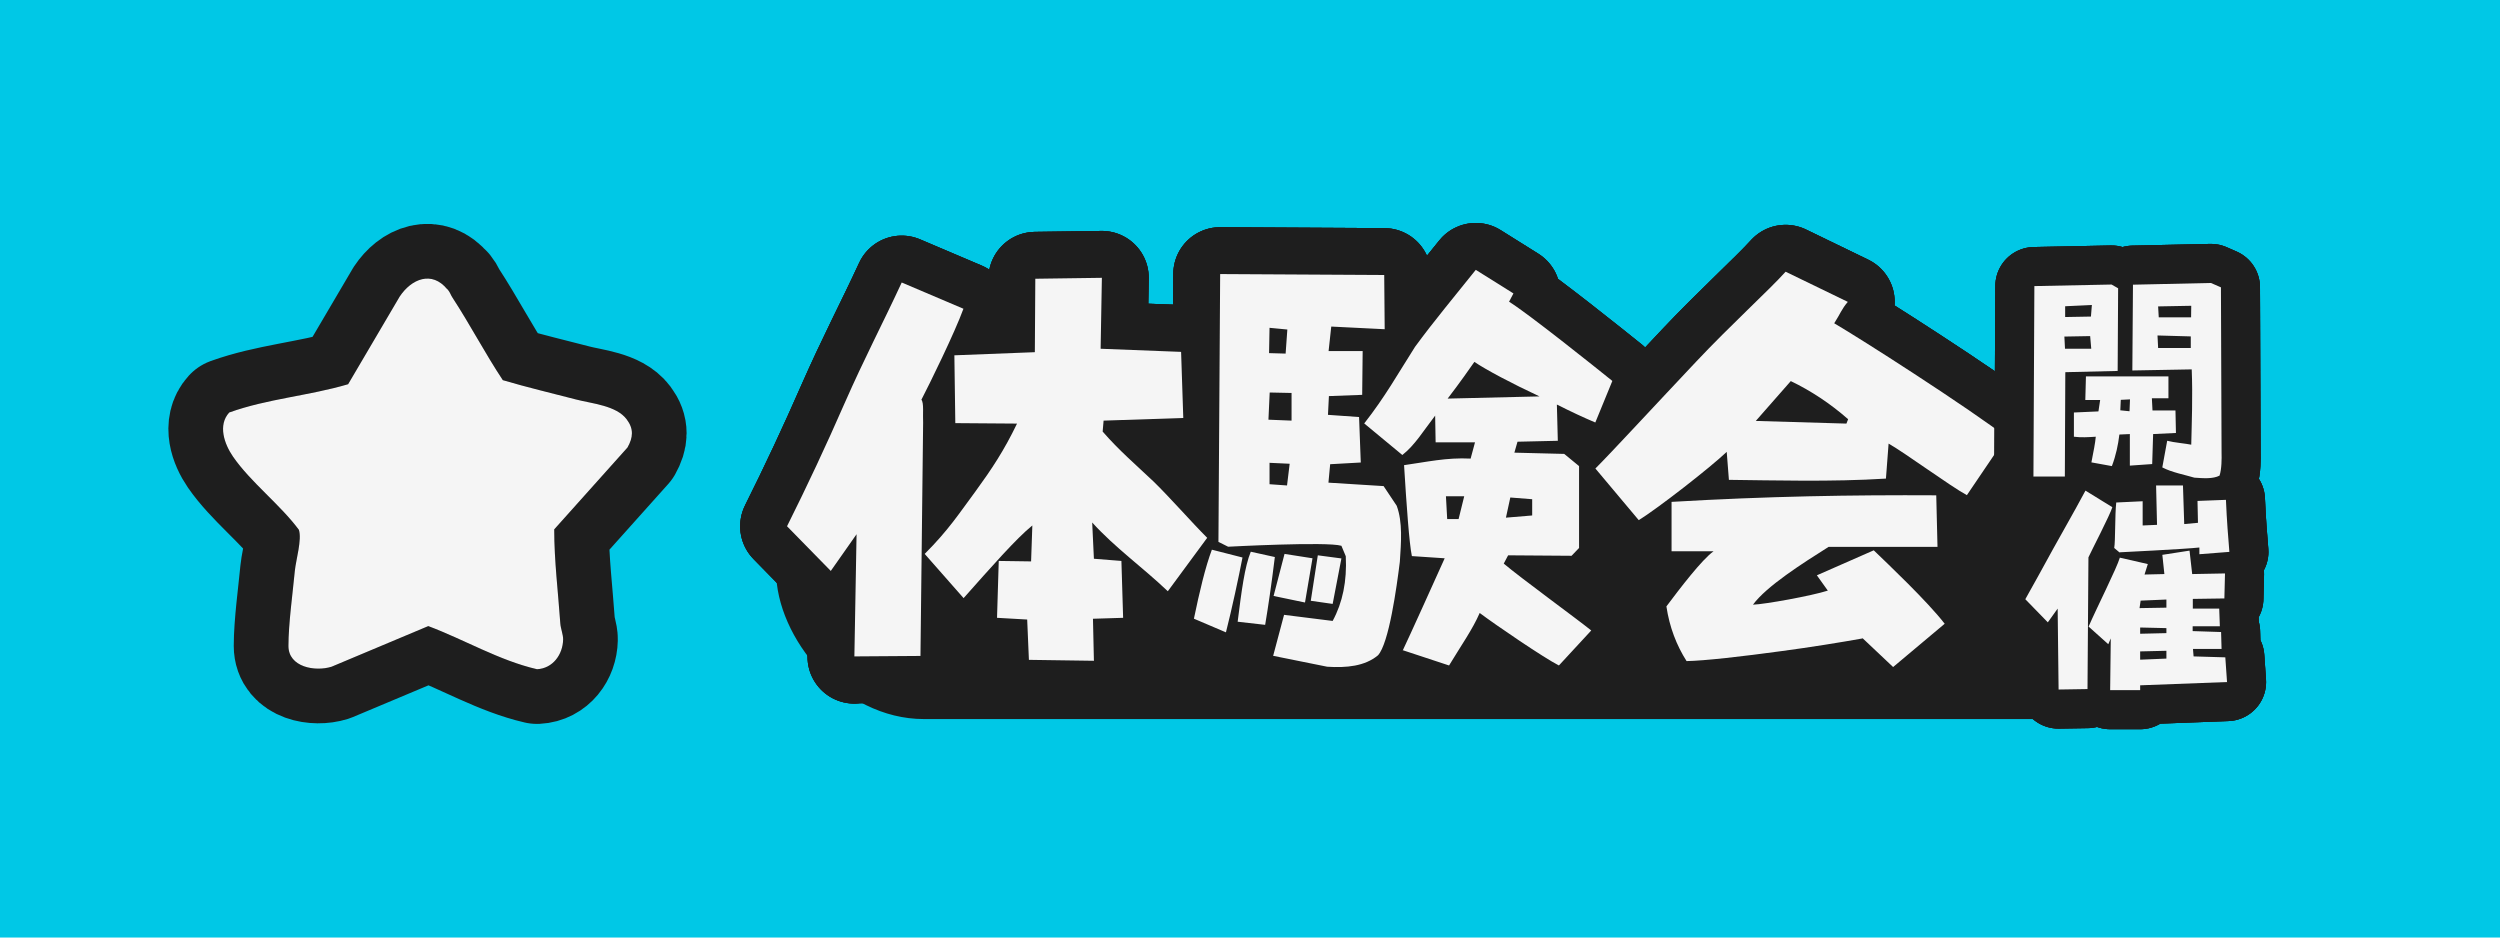
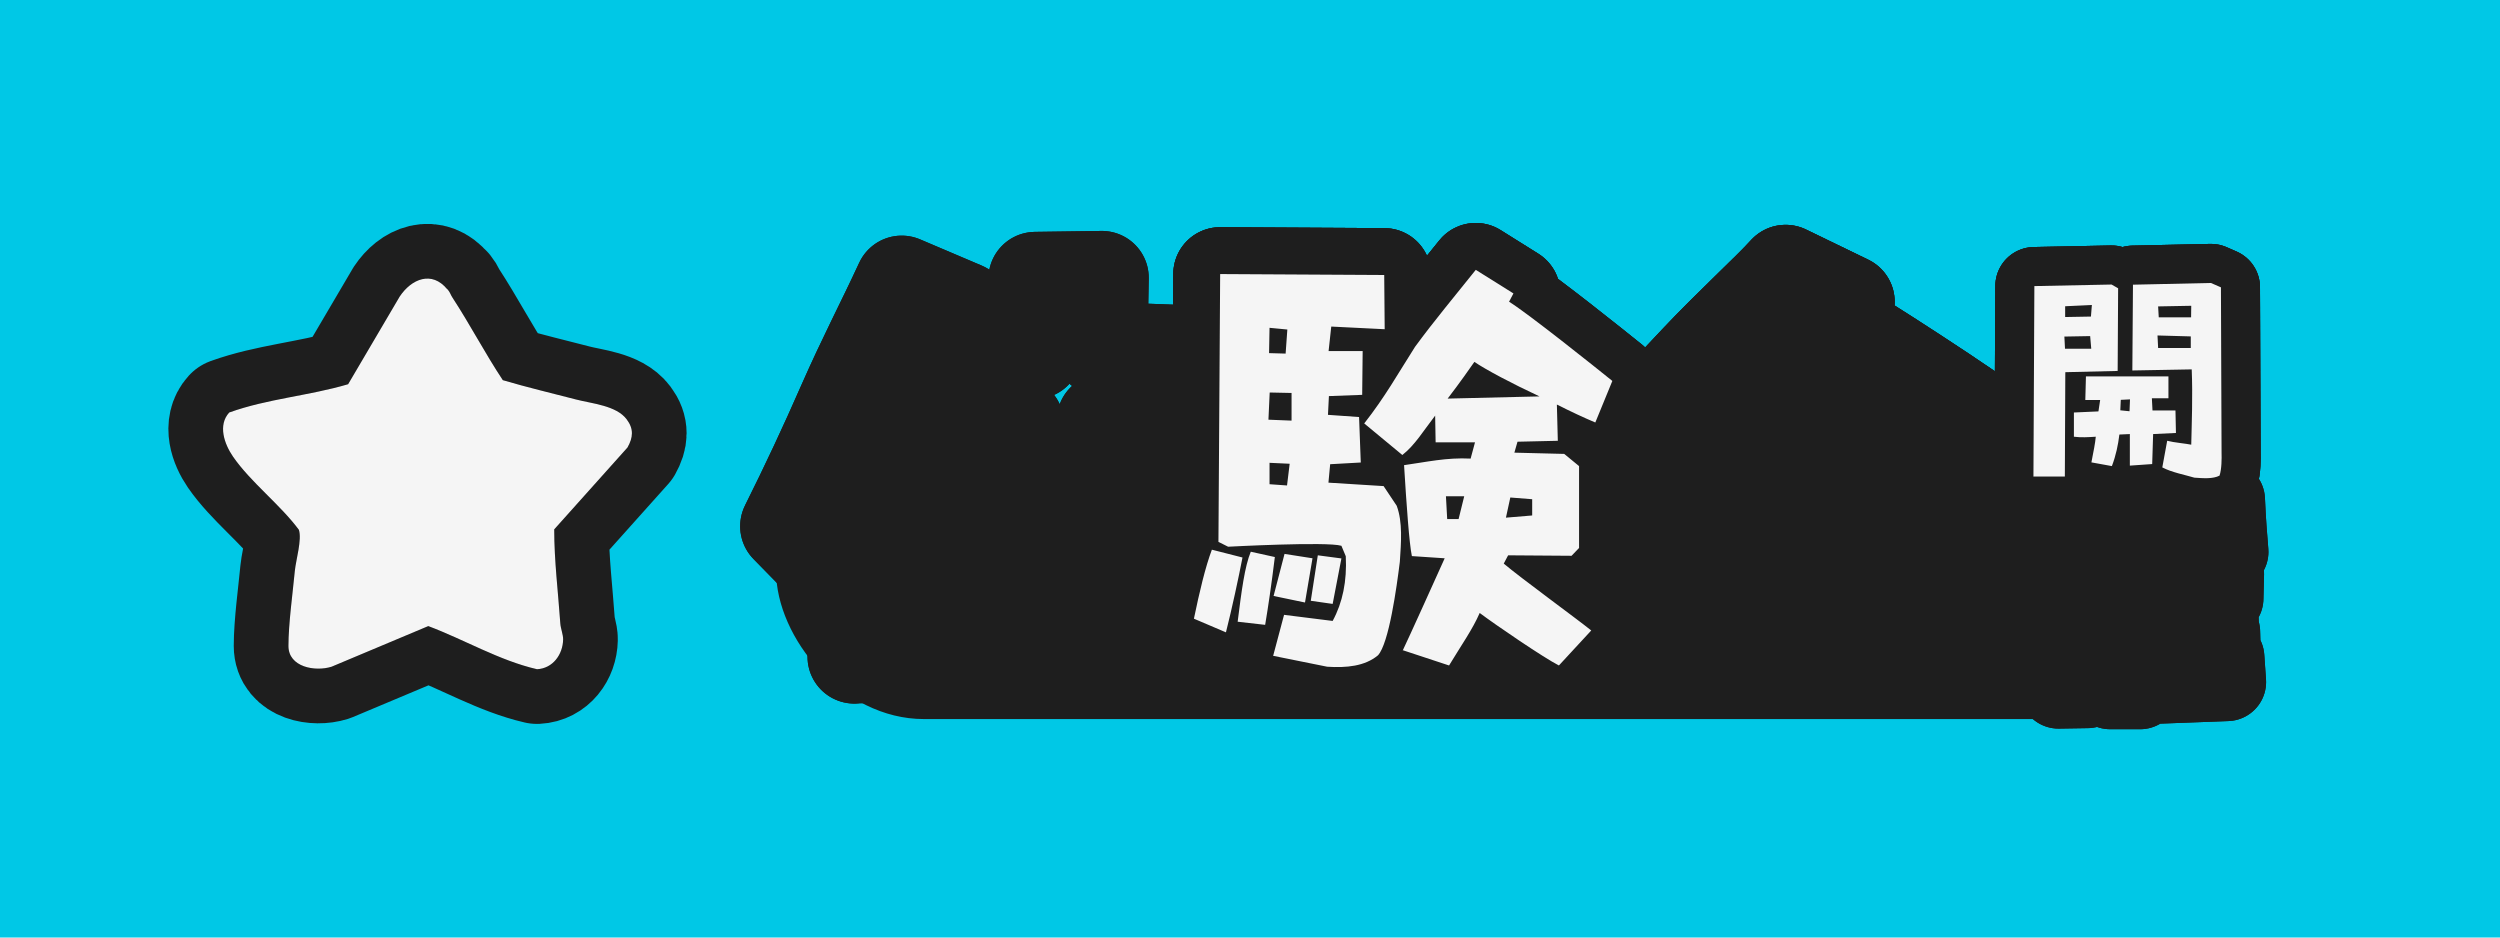
<svg xmlns="http://www.w3.org/2000/svg" id="_レイヤー_2" data-name="レイヤー 2" viewBox="0 0 160 60">
  <defs>
    <style>
      .cls-1 {
        fill: #1e1e1e;
      }

      .cls-2 {
        stroke-width: 7px;
      }

      .cls-2, .cls-3, .cls-4 {
        fill: none;
        stroke: #1e1e1e;
        stroke-linecap: round;
        stroke-linejoin: round;
      }

      .cls-3 {
        stroke-width: 5px;
      }

      .cls-4 {
        stroke-width: 6px;
      }

      .cls-5 {
        fill: #f5f5f5;
      }

      .cls-6 {
        fill: #00c8e6;
      }
    </style>
  </defs>
  <g id="_こども" data-name="こども">
    <g>
      <rect class="cls-6" width="160" height="60" />
      <rect class="cls-1" x="49.67" y="27.09" width="90" height="18.93" rx="9.46" ry="9.46" />
      <g>
        <g>
          <g>
-             <path class="cls-4" d="M54.68,42.03l.14-7.84-1.65,2.35-2.8-2.86c1.29-2.58,2.52-5.21,3.67-7.84,1.32-3,2.41-5.04,3.67-7.76l3.95,1.68c-.56,1.54-2.18,4.84-2.69,5.82.17.22.08.9.11,1.48l-.17,14.92-4.23.03ZM65.85,42.23l-.11-2.58-1.93-.11.11-3.64,2.07.03.08-2.3c-1.04.84-2.63,2.66-4.4,4.65l-2.49-2.83c1.54-1.54,2.21-2.6,3.25-4,1.04-1.43,1.82-2.6,2.66-4.34l-3.95-.03-.06-4.34,5.15-.2.03-4.7,4.26-.06-.08,4.54,5.15.2.14,4.23-5.1.17-.06.7c1.04,1.2,2.13,2.13,3.25,3.19,1.04,1.01,2.41,2.58,3.44,3.61l-2.52,3.42c-1.65-1.57-3.36-2.77-4.84-4.4l.11,2.32,1.76.14.11,3.64-1.93.06.06,2.69-4.17-.06Z" />
            <path class="cls-4" d="M76.41,39.6c.36-1.74.73-3.3,1.15-4.42l1.96.5c-.25,1.29-.67,3.25-1.06,4.79l-2.04-.87ZM81.48,41.98l.7-2.63,3.11.39c.64-1.18.92-2.55.84-4.14l-.28-.67c-.92-.28-7.25.06-7.25.06l-.62-.31.11-17.14,10.5.06.03,3.47-3.42-.17-.17,1.57h2.18l-.03,2.8-2.13.08-.06,1.2,1.99.14.11,2.91-1.96.11-.11,1.18,3.53.22.84,1.26c.39,1.06.28,2.35.2,3.58-.2,1.62-.7,5.24-1.4,5.99-.84.7-2.02.81-3.25.73l-3.47-.7ZM79.21,39.79c.25-1.99.45-3.53.84-4.48l1.54.34c-.22,1.79-.42,3.14-.62,4.34l-1.76-.2ZM82.66,25.15l-1.4-.03-.08,1.74,1.48.06v-1.76ZM82.4,21.09l-1.15-.11-.03,1.62,1.06.03.11-1.54ZM82.54,29.68l-1.29-.06v1.37l1.12.08.17-1.4ZM81.51,38.14l.7-2.69,1.79.28-.48,2.83-2.02-.42ZM83.89,38.45l.45-2.91,1.51.2-.56,2.91-1.4-.2ZM89.77,41.64c.39-.81,2.16-4.73,2.69-5.91l-2.1-.14c-.17-.81-.34-3.22-.5-5.82,1.43-.2,2.72-.5,4.26-.42l.28-1.04h-2.52l-.03-1.71c-.78,1.01-1.29,1.88-2.1,2.52l-2.44-2.02c1.34-1.71,2.13-3.14,3.25-4.9,1.23-1.68,2.55-3.25,3.89-4.93l2.41,1.51-.28.53c1.23.76,5.57,4.23,6.61,5.07l-1.09,2.66c-.73-.31-1.51-.67-2.46-1.15l.06,2.32-2.58.06-.2.7,3.19.08.95.78v5.24l-.48.5-4.06-.03-.28.53c1.06.9,4.59,3.47,5.6,4.28l-2.07,2.24c-.95-.48-4.06-2.6-5.07-3.36-.45,1.04-1.18,2.07-1.96,3.36l-2.97-.98ZM93.72,31.76h-1.18l.08,1.46h.73l.36-1.46ZM92.65,25.51l5.88-.14c-1.74-.81-3.44-1.71-4.17-2.21-.25.36-.92,1.32-1.71,2.35ZM98.06,31.95l-1.4-.11-.28,1.29,1.68-.14v-1.04Z" />
            <path class="cls-4" d="M102.1,29.99c1.06-1.06,3.75-3.98,6.44-6.83,2.21-2.35,4.68-4.59,5.74-5.77l3.98,1.93c-.39.45-.48.76-.87,1.37.9.53,2.91,1.79,5.1,3.22,2.41,1.57,4.96,3.3,5.91,4.06l-2.52,3.72c-1.04-.56-3.98-2.72-5.01-3.3l-.17,2.24c-3.47.22-7.22.11-10.05.08l-.14-1.79c-1.06,1.01-4.4,3.61-5.63,4.37l-2.77-3.3ZM119.2,40.86c-1.4.25-3.3.56-5.18.81-2.49.34-4.93.62-6.08.64-.64-1.01-1.09-2.16-1.29-3.5.84-1.12,2.27-3,3.02-3.53h-2.69v-3.16c6.13-.36,11.56-.45,16.94-.42l.08,3.3h-6.97c-1.65,1.04-3.98,2.52-4.84,3.7.78-.03,3.72-.56,4.79-.9l-.7-.98,3.64-1.6c.9.87,3.42,3.25,4.54,4.7l-3.3,2.77-1.96-1.85ZM118.28,26.83c-1.15-1.01-2.38-1.82-3.67-2.44l-2.24,2.55,5.8.17.11-.28Z" />
          </g>
          <g>
            <path class="cls-4" d="M54.68,42.03l.14-7.84-1.65,2.35-2.8-2.86c1.29-2.58,2.52-5.21,3.67-7.84,1.32-3,2.41-5.04,3.67-7.76l3.95,1.68c-.56,1.54-2.18,4.84-2.69,5.82.17.22.08.9.11,1.48l-.17,14.92-4.23.03ZM65.85,42.23l-.11-2.58-1.93-.11.11-3.64,2.07.03.08-2.3c-1.04.84-2.63,2.66-4.4,4.65l-2.49-2.83c1.54-1.54,2.21-2.6,3.25-4,1.04-1.43,1.82-2.6,2.66-4.34l-3.95-.03-.06-4.34,5.15-.2.03-4.7,4.26-.06-.08,4.54,5.15.2.14,4.23-5.1.17-.06.7c1.04,1.2,2.13,2.13,3.25,3.19,1.04,1.01,2.41,2.58,3.44,3.61l-2.52,3.42c-1.65-1.57-3.36-2.77-4.84-4.4l.11,2.32,1.76.14.11,3.64-1.93.06.06,2.69-4.17-.06Z" />
            <path class="cls-4" d="M76.41,39.6c.36-1.74.73-3.3,1.15-4.42l1.96.5c-.25,1.29-.67,3.25-1.06,4.79l-2.04-.87ZM81.48,41.98l.7-2.63,3.11.39c.64-1.18.92-2.55.84-4.14l-.28-.67c-.92-.28-7.25.06-7.25.06l-.62-.31.11-17.14,10.5.06.03,3.47-3.42-.17-.17,1.57h2.18l-.03,2.8-2.13.08-.06,1.2,1.99.14.11,2.91-1.96.11-.11,1.18,3.53.22.84,1.26c.39,1.06.28,2.35.2,3.58-.2,1.62-.7,5.24-1.4,5.99-.84.7-2.02.81-3.25.73l-3.47-.7ZM79.21,39.79c.25-1.99.45-3.53.84-4.48l1.54.34c-.22,1.79-.42,3.14-.62,4.34l-1.76-.2ZM82.66,25.15l-1.4-.03-.08,1.74,1.48.06v-1.76ZM82.4,21.09l-1.15-.11-.03,1.62,1.06.03.11-1.54ZM82.54,29.68l-1.29-.06v1.37l1.12.08.17-1.4ZM81.51,38.14l.7-2.69,1.79.28-.48,2.83-2.02-.42ZM83.89,38.45l.45-2.91,1.51.2-.56,2.91-1.4-.2ZM89.77,41.64c.39-.81,2.16-4.73,2.69-5.91l-2.1-.14c-.17-.81-.34-3.22-.5-5.82,1.43-.2,2.72-.5,4.26-.42l.28-1.04h-2.52l-.03-1.71c-.78,1.01-1.29,1.88-2.1,2.52l-2.44-2.02c1.34-1.71,2.13-3.14,3.25-4.9,1.23-1.68,2.55-3.25,3.89-4.93l2.41,1.51-.28.53c1.23.76,5.57,4.23,6.61,5.07l-1.09,2.66c-.73-.31-1.51-.67-2.46-1.15l.06,2.32-2.58.06-.2.7,3.19.08.95.78v5.24l-.48.5-4.06-.03-.28.53c1.06.9,4.59,3.47,5.6,4.28l-2.07,2.24c-.95-.48-4.06-2.6-5.07-3.36-.45,1.04-1.18,2.07-1.96,3.36l-2.97-.98ZM93.72,31.76h-1.18l.08,1.46h.73l.36-1.46ZM92.65,25.51l5.88-.14c-1.74-.81-3.44-1.71-4.17-2.21-.25.36-.92,1.32-1.71,2.35ZM98.06,31.95l-1.4-.11-.28,1.29,1.68-.14v-1.04Z" />
            <path class="cls-4" d="M102.1,29.99c1.06-1.06,3.75-3.98,6.44-6.83,2.21-2.35,4.68-4.59,5.74-5.77l3.98,1.93c-.39.45-.48.76-.87,1.37.9.53,2.91,1.79,5.1,3.22,2.41,1.57,4.96,3.3,5.91,4.06l-2.52,3.72c-1.04-.56-3.98-2.72-5.01-3.3l-.17,2.24c-3.47.22-7.22.11-10.05.08l-.14-1.79c-1.06,1.01-4.4,3.61-5.63,4.37l-2.77-3.3ZM119.2,40.86c-1.4.25-3.3.56-5.18.81-2.49.34-4.93.62-6.08.64-.64-1.01-1.09-2.16-1.29-3.5.84-1.12,2.27-3,3.02-3.53h-2.69v-3.16c6.13-.36,11.56-.45,16.94-.42l.08,3.3h-6.97c-1.65,1.04-3.98,2.52-4.84,3.7.78-.03,3.72-.56,4.79-.9l-.7-.98,3.64-1.6c.9.87,3.42,3.25,4.54,4.7l-3.3,2.77-1.96-1.85ZM118.28,26.83c-1.15-1.01-2.38-1.82-3.67-2.44l-2.24,2.55,5.8.17.11-.28Z" />
          </g>
          <g>
            <path class="cls-4" d="M54.68,42.03l.14-7.84-1.65,2.35-2.8-2.86c1.29-2.58,2.52-5.21,3.67-7.84,1.32-3,2.41-5.04,3.67-7.76l3.95,1.68c-.56,1.54-2.18,4.84-2.69,5.82.17.22.08.9.11,1.48l-.17,14.92-4.23.03ZM65.85,42.23l-.11-2.58-1.93-.11.11-3.64,2.07.03.08-2.3c-1.04.84-2.63,2.66-4.4,4.65l-2.49-2.83c1.54-1.54,2.21-2.6,3.25-4,1.04-1.43,1.82-2.6,2.66-4.34l-3.95-.03-.06-4.34,5.15-.2.03-4.7,4.26-.06-.08,4.54,5.15.2.14,4.23-5.1.17-.06.7c1.04,1.2,2.13,2.13,3.25,3.19,1.04,1.01,2.41,2.58,3.44,3.61l-2.52,3.42c-1.65-1.57-3.36-2.77-4.84-4.4l.11,2.32,1.76.14.11,3.64-1.93.06.06,2.69-4.17-.06Z" />
            <path class="cls-4" d="M76.41,39.6c.36-1.74.73-3.3,1.15-4.42l1.96.5c-.25,1.29-.67,3.25-1.06,4.79l-2.04-.87ZM81.48,41.98l.7-2.63,3.11.39c.64-1.18.92-2.55.84-4.14l-.28-.67c-.92-.28-7.25.06-7.25.06l-.62-.31.11-17.14,10.5.06.03,3.47-3.42-.17-.17,1.57h2.18l-.03,2.8-2.13.08-.06,1.2,1.99.14.11,2.91-1.96.11-.11,1.18,3.53.22.84,1.26c.39,1.06.28,2.35.2,3.58-.2,1.62-.7,5.24-1.4,5.99-.84.7-2.02.81-3.25.73l-3.47-.7ZM79.21,39.79c.25-1.99.45-3.53.84-4.48l1.54.34c-.22,1.79-.42,3.14-.62,4.34l-1.76-.2ZM82.66,25.15l-1.4-.03-.08,1.74,1.48.06v-1.76ZM82.4,21.09l-1.15-.11-.03,1.62,1.06.03.11-1.54ZM82.54,29.68l-1.29-.06v1.37l1.12.08.17-1.4ZM81.51,38.14l.7-2.69,1.79.28-.48,2.83-2.02-.42ZM83.89,38.45l.45-2.91,1.51.2-.56,2.91-1.4-.2ZM89.77,41.64c.39-.81,2.16-4.73,2.69-5.91l-2.1-.14c-.17-.81-.34-3.22-.5-5.82,1.43-.2,2.72-.5,4.26-.42l.28-1.04h-2.52l-.03-1.71c-.78,1.01-1.29,1.88-2.1,2.52l-2.44-2.02c1.34-1.71,2.13-3.14,3.25-4.9,1.23-1.68,2.55-3.25,3.89-4.93l2.41,1.51-.28.53c1.23.76,5.57,4.23,6.61,5.07l-1.09,2.66c-.73-.31-1.51-.67-2.46-1.15l.06,2.32-2.58.06-.2.7,3.19.08.95.78v5.24l-.48.5-4.06-.03-.28.53c1.06.9,4.59,3.47,5.6,4.28l-2.07,2.24c-.95-.48-4.06-2.6-5.07-3.36-.45,1.04-1.18,2.07-1.96,3.36l-2.97-.98ZM93.72,31.76h-1.18l.08,1.46h.73l.36-1.46ZM92.65,25.51l5.88-.14c-1.74-.81-3.44-1.71-4.17-2.21-.25.36-.92,1.32-1.71,2.35ZM98.06,31.95l-1.4-.11-.28,1.29,1.68-.14v-1.04Z" />
            <path class="cls-4" d="M102.1,29.99c1.06-1.06,3.75-3.98,6.44-6.83,2.21-2.35,4.68-4.59,5.74-5.77l3.98,1.93c-.39.45-.48.76-.87,1.37.9.53,2.91,1.79,5.1,3.22,2.41,1.57,4.96,3.3,5.91,4.06l-2.52,3.72c-1.04-.56-3.98-2.72-5.01-3.3l-.17,2.24c-3.47.22-7.22.11-10.05.08l-.14-1.79c-1.06,1.01-4.4,3.61-5.63,4.37l-2.77-3.3ZM119.2,40.86c-1.4.25-3.3.56-5.18.81-2.49.34-4.93.62-6.08.64-.64-1.01-1.09-2.16-1.29-3.5.84-1.12,2.27-3,3.02-3.53h-2.69v-3.16c6.13-.36,11.56-.45,16.94-.42l.08,3.3h-6.97c-1.65,1.04-3.98,2.52-4.84,3.7.78-.03,3.72-.56,4.79-.9l-.7-.98,3.64-1.6c.9.87,3.42,3.25,4.54,4.7l-3.3,2.77-1.96-1.85ZM118.28,26.83c-1.15-1.01-2.38-1.82-3.67-2.44l-2.24,2.55,5.8.17.11-.28Z" />
          </g>
        </g>
        <g>
-           <path class="cls-5" d="M54.68,42.03l.14-7.84-1.65,2.35-2.8-2.86c1.29-2.58,2.52-5.21,3.67-7.84,1.32-3,2.41-5.04,3.67-7.76l3.95,1.68c-.56,1.54-2.18,4.84-2.69,5.82.17.22.08.9.11,1.48l-.17,14.92-4.23.03ZM65.85,42.23l-.11-2.58-1.93-.11.11-3.64,2.07.03.08-2.3c-1.04.84-2.63,2.66-4.4,4.65l-2.49-2.83c1.54-1.54,2.21-2.6,3.25-4,1.04-1.43,1.82-2.6,2.66-4.34l-3.95-.03-.06-4.34,5.15-.2.03-4.7,4.26-.06-.08,4.54,5.15.2.14,4.23-5.1.17-.06.7c1.04,1.2,2.13,2.13,3.25,3.19,1.04,1.01,2.41,2.58,3.44,3.61l-2.52,3.42c-1.65-1.57-3.36-2.77-4.84-4.4l.11,2.32,1.76.14.11,3.64-1.93.06.06,2.69-4.17-.06Z" />
          <path class="cls-5" d="M76.41,39.6c.36-1.74.73-3.3,1.15-4.42l1.96.5c-.25,1.29-.67,3.25-1.06,4.79l-2.04-.87ZM81.48,41.98l.7-2.63,3.11.39c.64-1.18.92-2.55.84-4.14l-.28-.67c-.92-.28-7.25.06-7.25.06l-.62-.31.11-17.14,10.5.06.03,3.47-3.42-.17-.17,1.57h2.18l-.03,2.8-2.13.08-.06,1.2,1.99.14.11,2.91-1.96.11-.11,1.18,3.53.22.84,1.26c.39,1.06.28,2.35.2,3.58-.2,1.62-.7,5.24-1.4,5.99-.84.7-2.02.81-3.25.73l-3.47-.7ZM79.21,39.79c.25-1.99.45-3.53.84-4.48l1.54.34c-.22,1.79-.42,3.14-.62,4.34l-1.76-.2ZM82.66,25.15l-1.4-.03-.08,1.74,1.48.06v-1.76ZM82.4,21.09l-1.15-.11-.03,1.62,1.06.03.11-1.54ZM82.54,29.68l-1.29-.06v1.37l1.12.08.17-1.4ZM81.51,38.14l.7-2.69,1.79.28-.48,2.83-2.02-.42ZM83.89,38.45l.45-2.91,1.51.2-.56,2.91-1.4-.2ZM89.77,41.64c.39-.81,2.16-4.73,2.69-5.91l-2.1-.14c-.17-.81-.34-3.22-.5-5.82,1.43-.2,2.72-.5,4.26-.42l.28-1.04h-2.52l-.03-1.71c-.78,1.01-1.29,1.88-2.1,2.52l-2.44-2.02c1.34-1.71,2.13-3.14,3.25-4.9,1.23-1.68,2.55-3.25,3.89-4.93l2.41,1.51-.28.53c1.23.76,5.57,4.23,6.61,5.07l-1.09,2.66c-.73-.31-1.51-.67-2.46-1.15l.06,2.32-2.58.06-.2.7,3.19.08.95.78v5.24l-.48.5-4.06-.03-.28.53c1.06.9,4.59,3.47,5.6,4.28l-2.07,2.24c-.95-.48-4.06-2.6-5.07-3.36-.45,1.04-1.18,2.07-1.96,3.36l-2.97-.98ZM93.72,31.76h-1.18l.08,1.46h.73l.36-1.46ZM92.65,25.51l5.88-.14c-1.74-.81-3.44-1.71-4.17-2.21-.25.36-.92,1.32-1.71,2.35ZM98.06,31.95l-1.4-.11-.28,1.29,1.68-.14v-1.04Z" />
-           <path class="cls-5" d="M102.1,29.99c1.06-1.06,3.75-3.98,6.44-6.83,2.21-2.35,4.68-4.59,5.74-5.77l3.98,1.93c-.39.45-.48.76-.87,1.37.9.53,2.91,1.79,5.1,3.22,2.41,1.57,4.96,3.3,5.91,4.06l-2.52,3.72c-1.04-.56-3.98-2.72-5.01-3.3l-.17,2.24c-3.47.22-7.22.11-10.05.08l-.14-1.79c-1.06,1.01-4.4,3.61-5.63,4.37l-2.77-3.3ZM119.2,40.86c-1.4.25-3.3.56-5.18.81-2.49.34-4.93.62-6.08.64-.64-1.01-1.09-2.16-1.29-3.5.84-1.12,2.27-3,3.02-3.53h-2.69v-3.16c6.13-.36,11.56-.45,16.94-.42l.08,3.3h-6.97c-1.65,1.04-3.98,2.52-4.84,3.7.78-.03,3.72-.56,4.79-.9l-.7-.98,3.64-1.6c.9.87,3.42,3.25,4.54,4.7l-3.3,2.77-1.96-1.85ZM118.28,26.83c-1.15-1.01-2.38-1.82-3.67-2.44l-2.24,2.55,5.8.17.11-.28Z" />
        </g>
      </g>
      <g>
        <g>
          <g>
            <path class="cls-3" d="M130.14,30.51l.06-12.2,4.94-.1.42.24-.03,5.29-3.35.08-.03,6.68h-2.02ZM133.77,21.51l-1.65.03.04.78h1.68l-.07-.81ZM133.88,19.52l-1.71.08v.69s1.65-.03,1.65-.03l.06-.74ZM133.85,29.59c.14-.73.24-1.2.28-1.64-.48.03-.94.06-1.4,0v-1.55l1.57-.07.11-.73h-.95s.04-1.51.04-1.51h5.28v1.4h-1.06l.04.78h1.47s.03,1.44.03,1.44l-1.46.07-.06,1.92-1.43.1v-2.02s-.67.03-.67.03c-.08.66-.22,1.34-.48,2.02l-1.32-.24ZM136.32,25.56l-.59.03-.03.67.59.06.03-.76ZM138.39,29.9l.31-1.69c.41.11,1.22.18,1.54.25.03-1.36.1-3.11.03-4.82l-3.8.07.04-5.49,4.99-.11.64.28.04,10.58c.01.38.01,1.05-.13,1.47-.42.22-1.05.17-1.61.13-.6-.18-1.46-.34-2.06-.66ZM140.21,21.53l-2.13-.06.04.8h2.09v-.74ZM140.25,19.57l-2.13.04.04.7h2.07s.01-.74.01-.74Z" />
-             <path class="cls-3" d="M131.75,44.13l-.06-5.18-.63.88-1.44-1.48c.53-.95,1.15-2.06,1.78-3.22.67-1.22,1.19-2.09,2.07-3.73l1.72,1.06c-.14.48-1.34,2.79-1.53,3.21l-.06,8.43-1.86.03ZM135.11,40.81l-.18.42-1.26-1.13c.53-1.22,1.81-3.75,2-4.41l1.79.41-.21.67,1.27-.03-.13-1.23,1.74-.27.17,1.5,2.1-.04-.04,1.6-2.02.03v.62h1.69s.04,1.13.04,1.13h-1.74v.31l1.82.06.03,1.08h-1.83s.04.48.04.48l2.03.06.11,1.58-5.56.21v.31h-1.92s.04-3.33.04-3.33ZM135.63,35.34l-.32-.27c.08-.45.04-2.12.13-2.91l1.69-.08v1.55s.92-.04.92-.04l-.06-2.52h1.72s.08,2.47.08,2.47l.88-.08-.03-1.4,1.82-.07c.06,1.41.14,2.34.22,3.33l-1.92.15v-.43c-.88.1-5.15.31-5.15.31ZM137,38.44l-.07.48,1.72-.03v-.52l-1.65.07ZM136.97,40.15v.41s1.68-.04,1.68-.04v-.32l-1.68-.04ZM136.97,41.69v.53l1.68-.07v-.5l-1.68.04Z" />
          </g>
          <g>
            <path class="cls-3" d="M130.14,30.51l.06-12.2,4.94-.1.42.24-.03,5.29-3.35.08-.03,6.68h-2.02ZM133.77,21.51l-1.65.03.04.78h1.68l-.07-.81ZM133.88,19.52l-1.71.08v.69s1.65-.03,1.65-.03l.06-.74ZM133.85,29.59c.14-.73.24-1.2.28-1.64-.48.03-.94.06-1.4,0v-1.55l1.57-.07.11-.73h-.95s.04-1.51.04-1.51h5.28v1.4h-1.06l.04.78h1.47s.03,1.44.03,1.44l-1.46.07-.06,1.92-1.43.1v-2.02s-.67.03-.67.03c-.08.66-.22,1.34-.48,2.02l-1.32-.24ZM136.32,25.56l-.59.03-.03.67.59.06.03-.76ZM138.39,29.9l.31-1.69c.41.11,1.22.18,1.54.25.03-1.36.1-3.11.03-4.82l-3.8.07.04-5.49,4.99-.11.64.28.04,10.58c.01.38.01,1.05-.13,1.47-.42.22-1.05.17-1.61.13-.6-.18-1.46-.34-2.06-.66ZM140.21,21.53l-2.13-.06.04.8h2.09v-.74ZM140.25,19.57l-2.13.04.04.7h2.07s.01-.74.01-.74Z" />
            <path class="cls-3" d="M131.75,44.13l-.06-5.18-.63.88-1.44-1.48c.53-.95,1.15-2.06,1.78-3.22.67-1.22,1.19-2.09,2.07-3.73l1.72,1.06c-.14.48-1.34,2.79-1.53,3.21l-.06,8.43-1.86.03ZM135.11,40.81l-.18.42-1.26-1.13c.53-1.22,1.81-3.75,2-4.41l1.79.41-.21.67,1.27-.03-.13-1.23,1.74-.27.17,1.5,2.1-.04-.04,1.6-2.02.03v.62h1.69s.04,1.13.04,1.13h-1.74v.31l1.82.06.03,1.08h-1.83s.04.48.04.48l2.03.06.11,1.58-5.56.21v.31h-1.92s.04-3.33.04-3.33ZM135.63,35.34l-.32-.27c.08-.45.04-2.12.13-2.91l1.69-.08v1.55s.92-.04.92-.04l-.06-2.52h1.72s.08,2.47.08,2.47l.88-.08-.03-1.4,1.82-.07c.06,1.41.14,2.34.22,3.33l-1.92.15v-.43c-.88.1-5.15.31-5.15.31ZM137,38.44l-.07.48,1.72-.03v-.52l-1.65.07ZM136.97,40.15v.41s1.68-.04,1.68-.04v-.32l-1.68-.04ZM136.97,41.69v.53l1.68-.07v-.5l-1.68.04Z" />
          </g>
          <g>
            <path class="cls-3" d="M130.14,30.51l.06-12.2,4.94-.1.42.24-.03,5.29-3.35.08-.03,6.68h-2.02ZM133.77,21.51l-1.65.03.04.78h1.68l-.07-.81ZM133.88,19.52l-1.71.08v.69s1.65-.03,1.65-.03l.06-.74ZM133.85,29.59c.14-.73.24-1.2.28-1.64-.48.03-.94.06-1.4,0v-1.55l1.57-.07.11-.73h-.95s.04-1.51.04-1.51h5.28v1.4h-1.06l.04.78h1.47s.03,1.44.03,1.44l-1.46.07-.06,1.92-1.43.1v-2.02s-.67.03-.67.03c-.08.66-.22,1.34-.48,2.02l-1.32-.24ZM136.32,25.56l-.59.03-.03.67.59.06.03-.76ZM138.39,29.9l.31-1.69c.41.11,1.22.18,1.54.25.03-1.36.1-3.11.03-4.82l-3.8.07.04-5.49,4.99-.11.64.28.04,10.58c.01.38.01,1.05-.13,1.47-.42.22-1.05.17-1.61.13-.6-.18-1.46-.34-2.06-.66ZM140.21,21.53l-2.13-.06.04.8h2.09v-.74ZM140.25,19.57l-2.13.04.04.7h2.07s.01-.74.01-.74Z" />
            <path class="cls-3" d="M131.75,44.13l-.06-5.18-.63.88-1.44-1.48c.53-.95,1.15-2.06,1.78-3.22.67-1.22,1.19-2.09,2.07-3.73l1.72,1.06c-.14.48-1.34,2.79-1.53,3.21l-.06,8.43-1.86.03ZM135.11,40.81l-.18.42-1.26-1.13c.53-1.22,1.81-3.75,2-4.41l1.79.41-.21.67,1.27-.03-.13-1.23,1.74-.27.17,1.5,2.1-.04-.04,1.6-2.02.03v.62h1.69s.04,1.13.04,1.13h-1.74v.31l1.82.06.03,1.08h-1.83s.04.48.04.48l2.03.06.11,1.58-5.56.21v.31h-1.92s.04-3.33.04-3.33ZM135.63,35.34l-.32-.27c.08-.45.04-2.12.13-2.91l1.69-.08v1.55s.92-.04.92-.04l-.06-2.52h1.72s.08,2.47.08,2.47l.88-.08-.03-1.4,1.82-.07c.06,1.41.14,2.34.22,3.33l-1.92.15v-.43c-.88.1-5.15.31-5.15.31ZM137,38.44l-.07.48,1.72-.03v-.52l-1.65.07ZM136.97,40.15v.41s1.68-.04,1.68-.04v-.32l-1.68-.04ZM136.97,41.69v.53l1.68-.07v-.5l-1.68.04Z" />
          </g>
        </g>
        <g>
          <path class="cls-5" d="M130.14,30.51l.06-12.2,4.94-.1.42.24-.03,5.29-3.35.08-.03,6.68h-2.02ZM133.77,21.51l-1.65.03.04.78h1.68l-.07-.81ZM133.88,19.52l-1.71.08v.69s1.65-.03,1.65-.03l.06-.74ZM133.85,29.59c.14-.73.24-1.2.28-1.64-.48.03-.94.06-1.4,0v-1.55l1.57-.07.11-.73h-.95s.04-1.51.04-1.51h5.28v1.4h-1.06l.04.78h1.47s.03,1.44.03,1.44l-1.46.07-.06,1.92-1.43.1v-2.02s-.67.03-.67.03c-.08.66-.22,1.34-.48,2.02l-1.32-.24ZM136.32,25.56l-.59.03-.03.67.59.06.03-.76ZM138.39,29.9l.31-1.69c.41.11,1.22.18,1.54.25.03-1.36.1-3.11.03-4.82l-3.8.07.04-5.49,4.99-.11.64.28.04,10.58c.01.38.01,1.05-.13,1.47-.42.22-1.05.17-1.61.13-.6-.18-1.46-.34-2.06-.66ZM140.21,21.53l-2.13-.06.04.8h2.09v-.74ZM140.25,19.57l-2.13.04.04.7h2.07s.01-.74.01-.74Z" />
-           <path class="cls-5" d="M131.75,44.13l-.06-5.18-.63.88-1.44-1.48c.53-.95,1.15-2.06,1.78-3.22.67-1.22,1.19-2.09,2.07-3.73l1.72,1.06c-.14.48-1.34,2.79-1.53,3.21l-.06,8.43-1.86.03ZM135.11,40.81l-.18.42-1.26-1.13c.53-1.22,1.81-3.75,2-4.41l1.79.41-.21.67,1.27-.03-.13-1.23,1.74-.27.17,1.5,2.1-.04-.04,1.6-2.02.03v.62h1.69s.04,1.13.04,1.13h-1.74v.31l1.82.06.03,1.08h-1.83s.04.48.04.48l2.03.06.11,1.58-5.56.21v.31h-1.92s.04-3.33.04-3.33ZM135.63,35.34l-.32-.27c.08-.45.04-2.12.13-2.91l1.69-.08v1.55s.92-.04.92-.04l-.06-2.52h1.72s.08,2.47.08,2.47l.88-.08-.03-1.4,1.82-.07c.06,1.41.14,2.34.22,3.33l-1.92.15v-.43c-.88.1-5.15.31-5.15.31ZM137,38.44l-.07.48,1.72-.03v-.52l-1.65.07ZM136.97,40.15v.41s1.68-.04,1.68-.04v-.32l-1.68-.04ZM136.97,41.69v.53l1.68-.07v-.5l-1.68.04Z" />
        </g>
      </g>
      <g>
        <path class="cls-2" d="M28.64,18.51c.2.25.18.33.32.54,1.13,1.73,2.08,3.56,3.22,5.28,1.55.46,3.13.83,4.7,1.24.99.26,2.57.38,3.23,1.27.46.61.41,1.16.05,1.8l-4.69,5.24c0,2.02.25,4.01.39,6.02.02.32.19.73.18,1.03-.02.96-.66,1.85-1.67,1.9-2.42-.56-4.64-1.89-6.96-2.76l-6.19,2.6c-1.05.33-2.76.03-2.76-1.33,0-1.4.27-3.35.41-4.81.07-.7.46-1.99.26-2.62-1.2-1.62-3.09-3.05-4.22-4.69-.55-.8-.98-2.01-.24-2.82,2.44-.88,5.11-1.07,7.61-1.81l3.3-5.61c.75-1.13,2.06-1.68,3.05-.46Z" />
        <path d="M28.64,18.51c.2.25.18.33.32.54,1.13,1.73,2.08,3.56,3.22,5.28,1.55.46,3.13.83,4.7,1.24.99.26,2.57.38,3.23,1.27.46.61.41,1.16.05,1.8l-4.69,5.24c0,2.02.25,4.01.39,6.02.02.32.19.73.18,1.03-.02.96-.66,1.85-1.67,1.9-2.42-.56-4.64-1.89-6.96-2.76l-6.19,2.6c-1.05.33-2.76.03-2.76-1.33,0-1.4.27-3.35.41-4.81.07-.7.46-1.99.26-2.62-1.2-1.62-3.09-3.05-4.22-4.69-.55-.8-.98-2.01-.24-2.82,2.44-.88,5.11-1.07,7.61-1.81l3.3-5.61c.75-1.13,2.06-1.68,3.05-.46Z" />
        <path class="cls-5" d="M28.64,18.51c.2.25.18.33.32.54,1.13,1.73,2.08,3.56,3.22,5.28,1.55.46,3.13.83,4.7,1.24.99.26,2.57.38,3.23,1.27.46.61.41,1.16.05,1.8l-4.69,5.24c0,2.02.25,4.01.39,6.02.02.32.19.73.18,1.03-.02.96-.66,1.85-1.67,1.9-2.42-.56-4.64-1.89-6.96-2.76l-6.19,2.6c-1.05.33-2.76.03-2.76-1.33,0-1.4.27-3.35.41-4.81.07-.7.46-1.99.26-2.62-1.2-1.62-3.09-3.05-4.22-4.69-.55-.8-.98-2.01-.24-2.82,2.44-.88,5.11-1.07,7.61-1.81l3.3-5.61c.75-1.13,2.06-1.68,3.05-.46Z" />
      </g>
    </g>
  </g>
</svg>